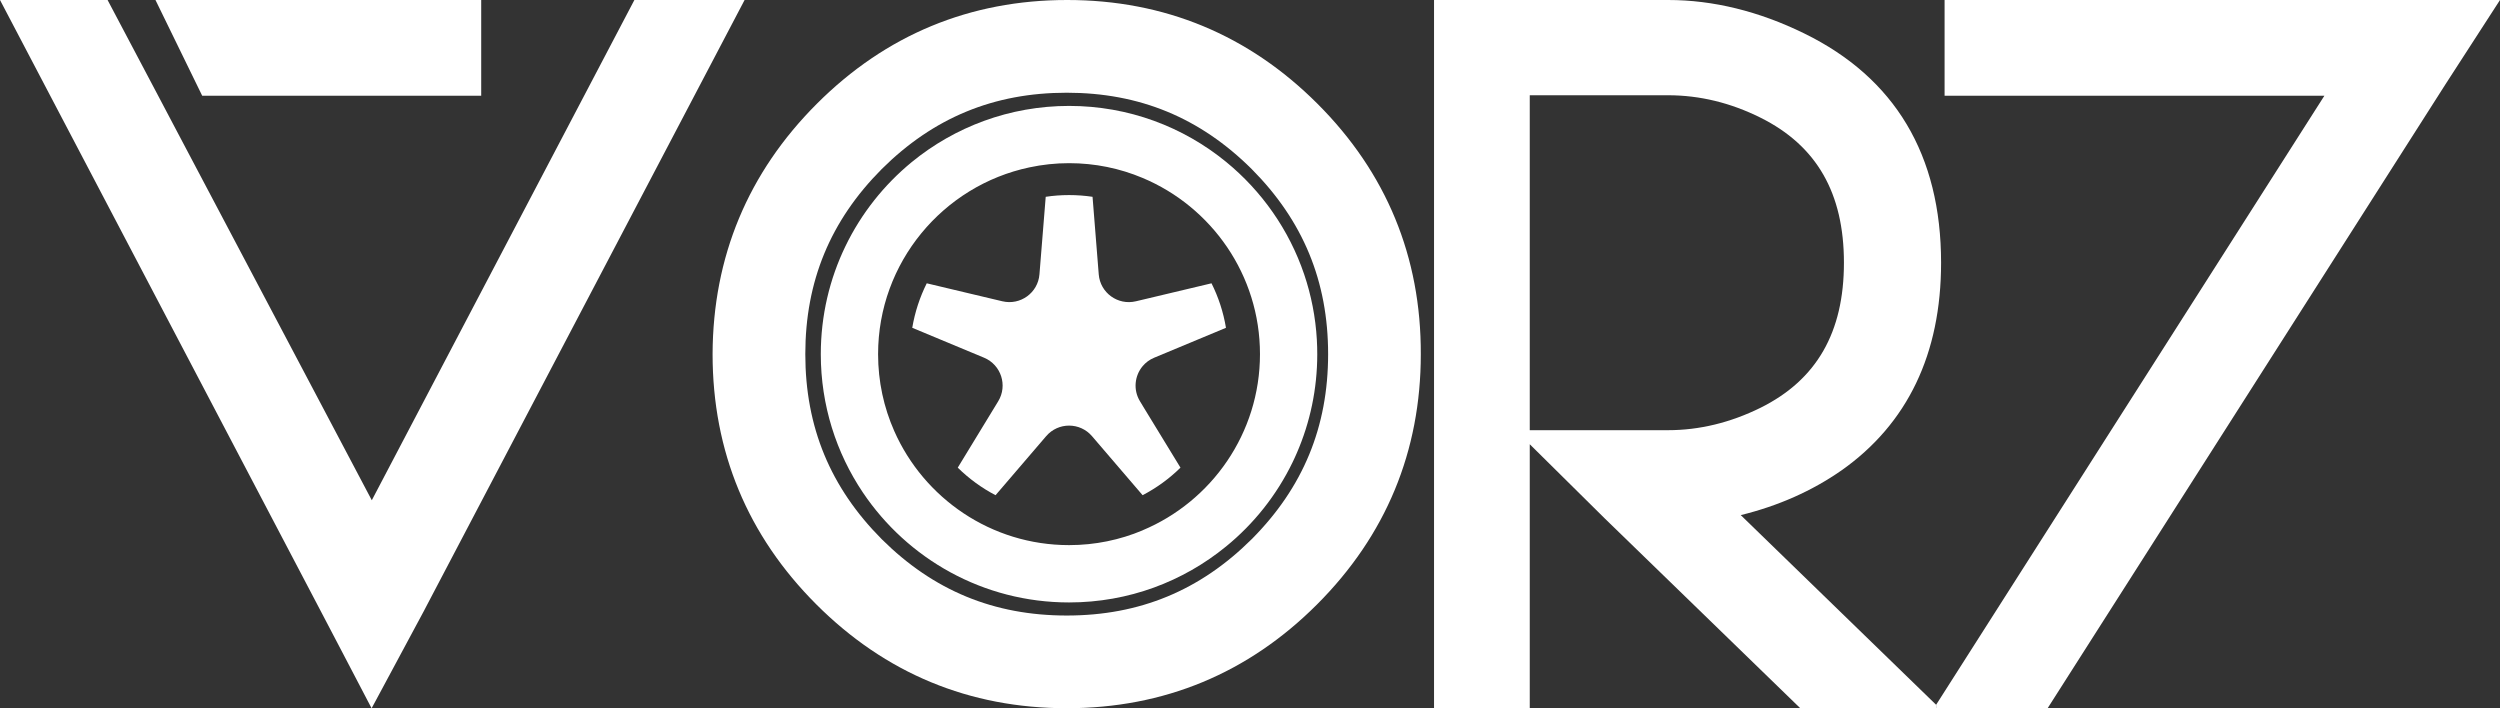
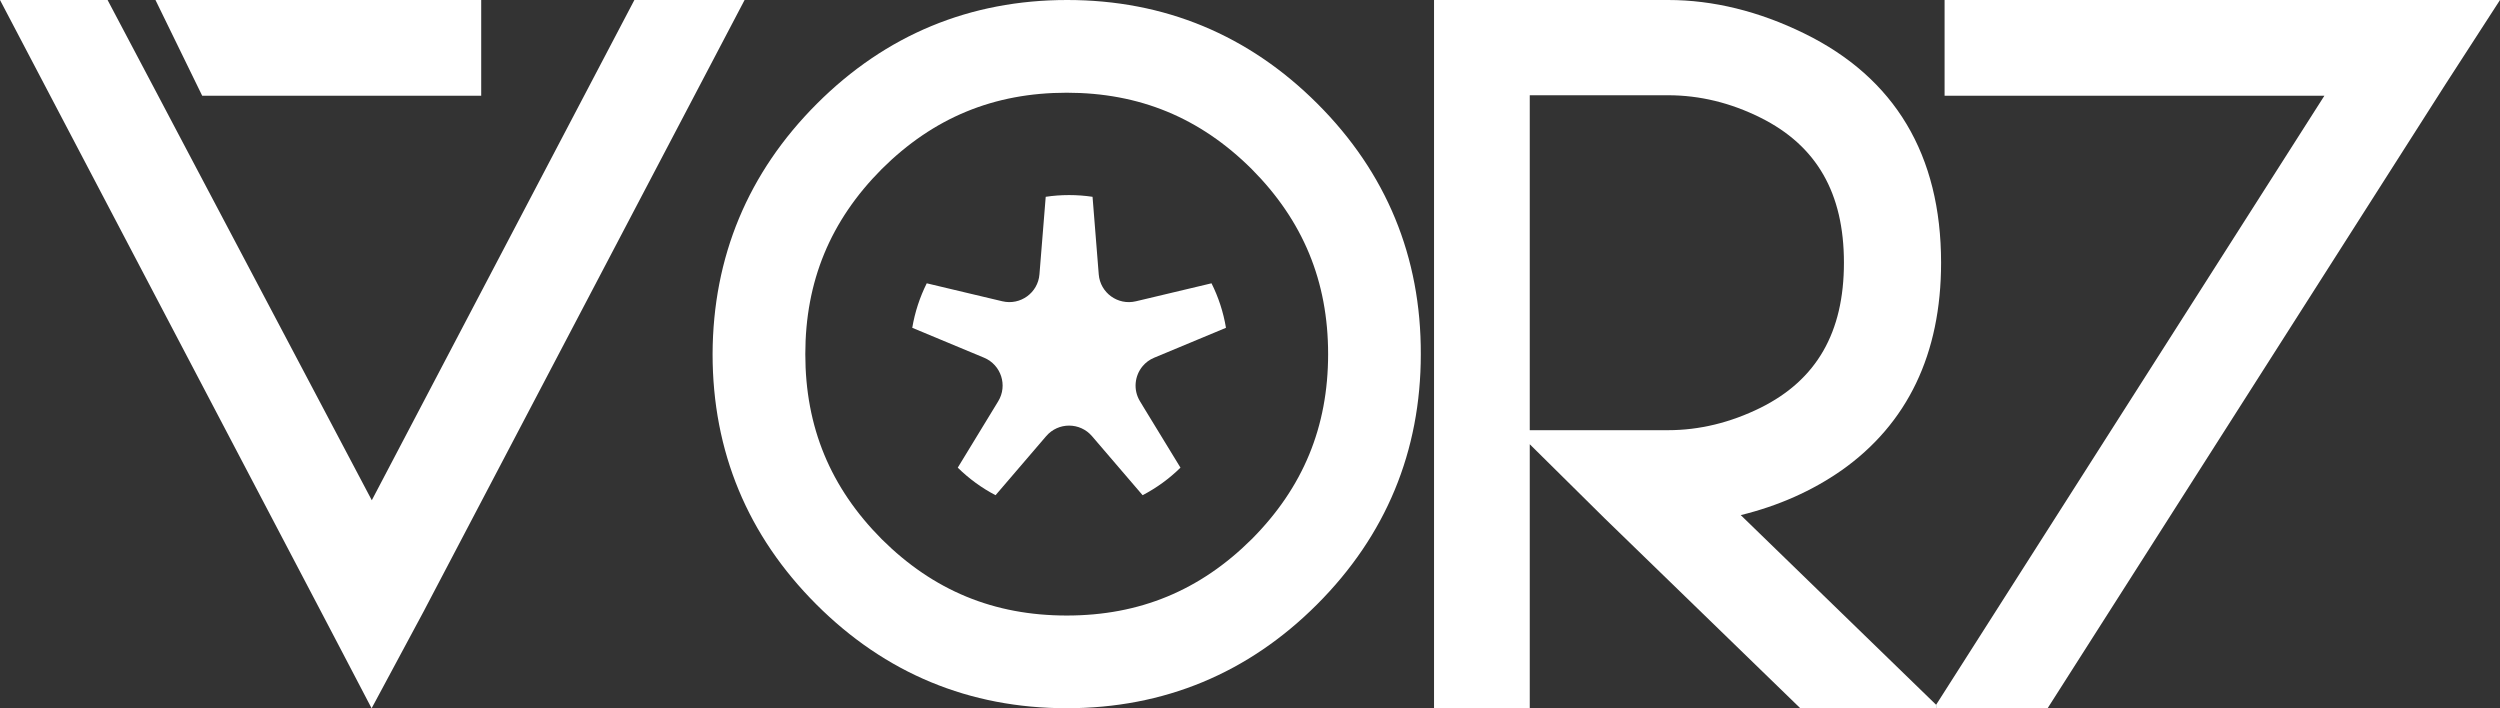
<svg xmlns="http://www.w3.org/2000/svg" id="Layer_2" data-name="Layer 2" viewBox="0 0 750.61 212.66">
  <rect x="0" y="0" width="750.61" height="212.66" fill="#333333" stroke="none" />
  <defs>
    <style>
      .cls-1 {
        fill: #fff;
      }
    </style>
  </defs>
  <g id="Layer_1-2" data-name="Layer 1">
    <g>
      <path class="cls-1" d="m552.91,141.23c19.83-14.01,29.89-34.98,29.89-62.34,0-32.36-13.84-55.53-41.13-68.87C528.09,3.37,514.35,0,500.85,0h-70.29v212.65h28.74v-79.27l22.62,22.38,58.61,56.89h40.77v-1.05l-58.65-56.94c11.31-2.78,21.44-7.28,30.26-13.44Zm-93.61-12.06V28.6h41.55c9.47,0,18.8,2.27,27.75,6.74,16.84,8.39,25.03,22.62,25.03,43.54s-8.19,35.17-25.02,43.54c-9.04,4.47-18.38,6.74-27.76,6.74h-41.55Z" />
      <polygon class="cls-1" points="750.61 0 734.11 25.51 614.78 212.65 581.31 212.65 581.31 211.6 697.88 28.75 583.85 28.75 583.85 0 750.61 0" />
      <g>
        <polygon class="cls-1" points="144.48 28.75 144.48 0 46.68 0 60.71 28.75 144.48 28.75" />
        <polyline class="cls-1" points="20.72 39.48 96.56 183.97 102.61 195.52 111.57 212.66 112.47 211 127.24 183.5 128.08 181.89 223.56 0 190.47 0 111.63 150.2 53.16 39.5 47.49 28.75 32.3 0 12.3 0 0 0 19.44 37.04" />
      </g>
      <g>
-         <path class="cls-1" d="m395.38,102.05c-.39-6.85-1.7-13.45-3.81-19.68-4.53-13.37-12.76-25.03-23.45-33.77-12.85-10.5-29.24-16.8-47.13-16.8s-34.39,6.33-47.26,16.88c-16.66,13.68-27.29,34.42-27.29,57.66,0,15.36,4.65,29.64,12.62,41.51,13.39,19.92,36.12,33.03,61.92,33.03,17.89,0,34.28-6.29,47.13-16.8,8.37-6.82,15.21-15.44,19.97-25.26.47-.95.9-1.93,1.33-2.91,3.92-9.06,6.09-19.06,6.09-29.56,0-1.44-.04-2.86-.12-4.28Zm-52.33,57.19c-6.8,2.86-14.26,4.43-22.07,4.43-23.41,0-43.59-14.1-52.49-34.26-3.12-7.06-4.85-14.86-4.85-23.08,0-27.53,19.52-50.6,45.45-56.08,3.84-.82,7.82-1.26,11.89-1.26,7.82,0,15.28,1.57,22.07,4.43,20.69,8.66,35.25,29.12,35.25,52.9s-14.56,44.24-35.25,52.9Z" />
        <path class="cls-1" d="m320.41,0c-29.2,0-54.49,10.48-75.16,31.16-20.67,20.67-31.2,45.95-31.3,75.16,0,29.2,10.48,54.49,31.16,75.16,20.68,20.68,45.96,31.16,75.16,31.16s54.49-10.48,75.16-31.16c20.68-20.68,31.16-45.96,31.16-75.14.09-29.21-10.34-54.51-31.03-75.19C374.9,10.49,349.61,0,320.41,0Zm-.13,184.81c-21.87,0-40.04-7.51-55.54-22.92-15.44-15.52-22.95-33.7-22.95-55.56s7.51-40.04,22.92-55.54c15.52-15.44,33.7-22.95,55.56-22.95s40.04,7.51,55.54,22.92c15.44,15.52,22.95,33.7,22.95,55.56s-7.51,40.04-22.92,55.54c-15.52,15.44-33.7,22.95-55.56,22.95Z" />
        <path class="cls-1" d="m343.06,121.79l11.37,18.62c-3.34,3.29-7.17,6.08-11.37,8.27l-15.19-17.72c-3.62-4.23-10.15-4.23-13.77,0l-15.19,17.72c-4.19-2.18-8.01-4.99-11.35-8.27l12.14-19.92c2.9-4.75.88-10.95-4.24-13.09l-12.9-5.37-8.66-3.61c.79-4.72,2.28-9.21,4.35-13.36l11.59,2.76,11.12,2.64c5.4,1.28,10.69-2.54,11.13-8.09l1.88-23.28h0c2.29-.35,4.64-.52,7.03-.52s4.74.18,7.03.52l1.86,23.28c.44,5.55,5.73,9.38,11.15,8.09l2.03-.48,20.68-4.92c2.07,4.14,3.56,8.65,4.34,13.36l-21.55,8.98c-1.4.58-2.57,1.46-3.47,2.54-2.4,2.87-2.9,7.1-.79,10.55l.79,1.3Z" />
      </g>
    </g>
  </g>
</svg>